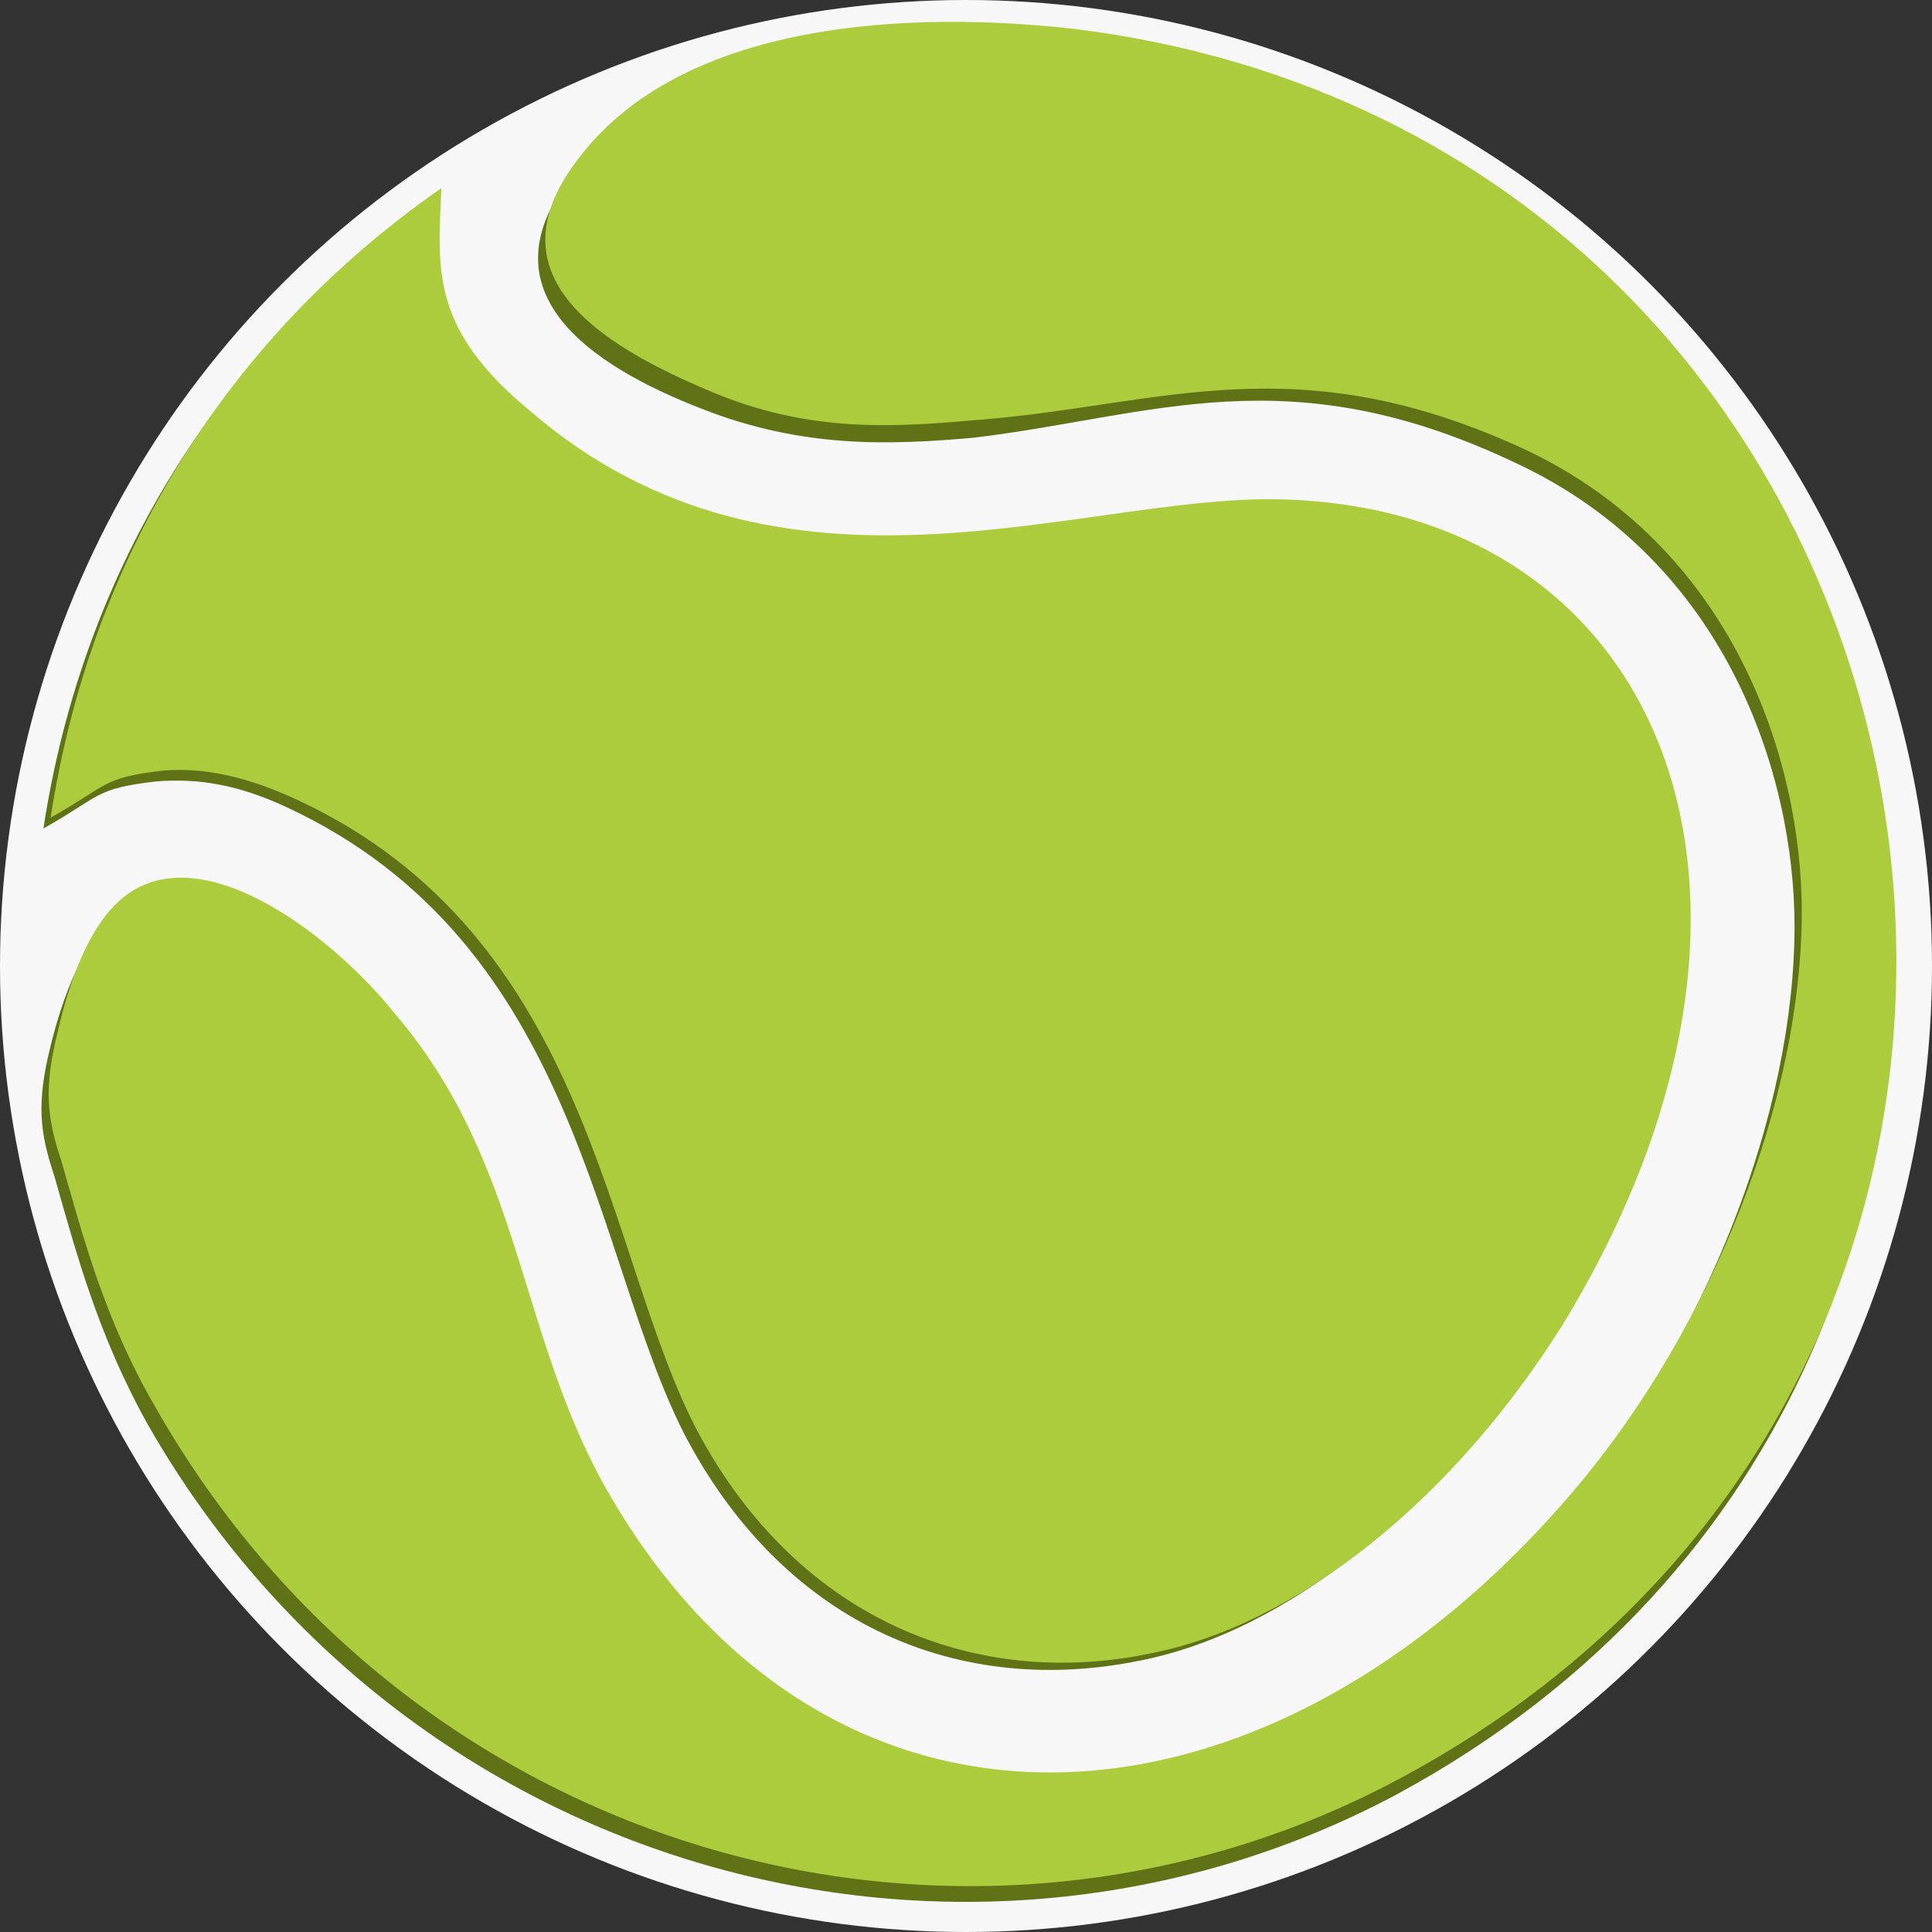
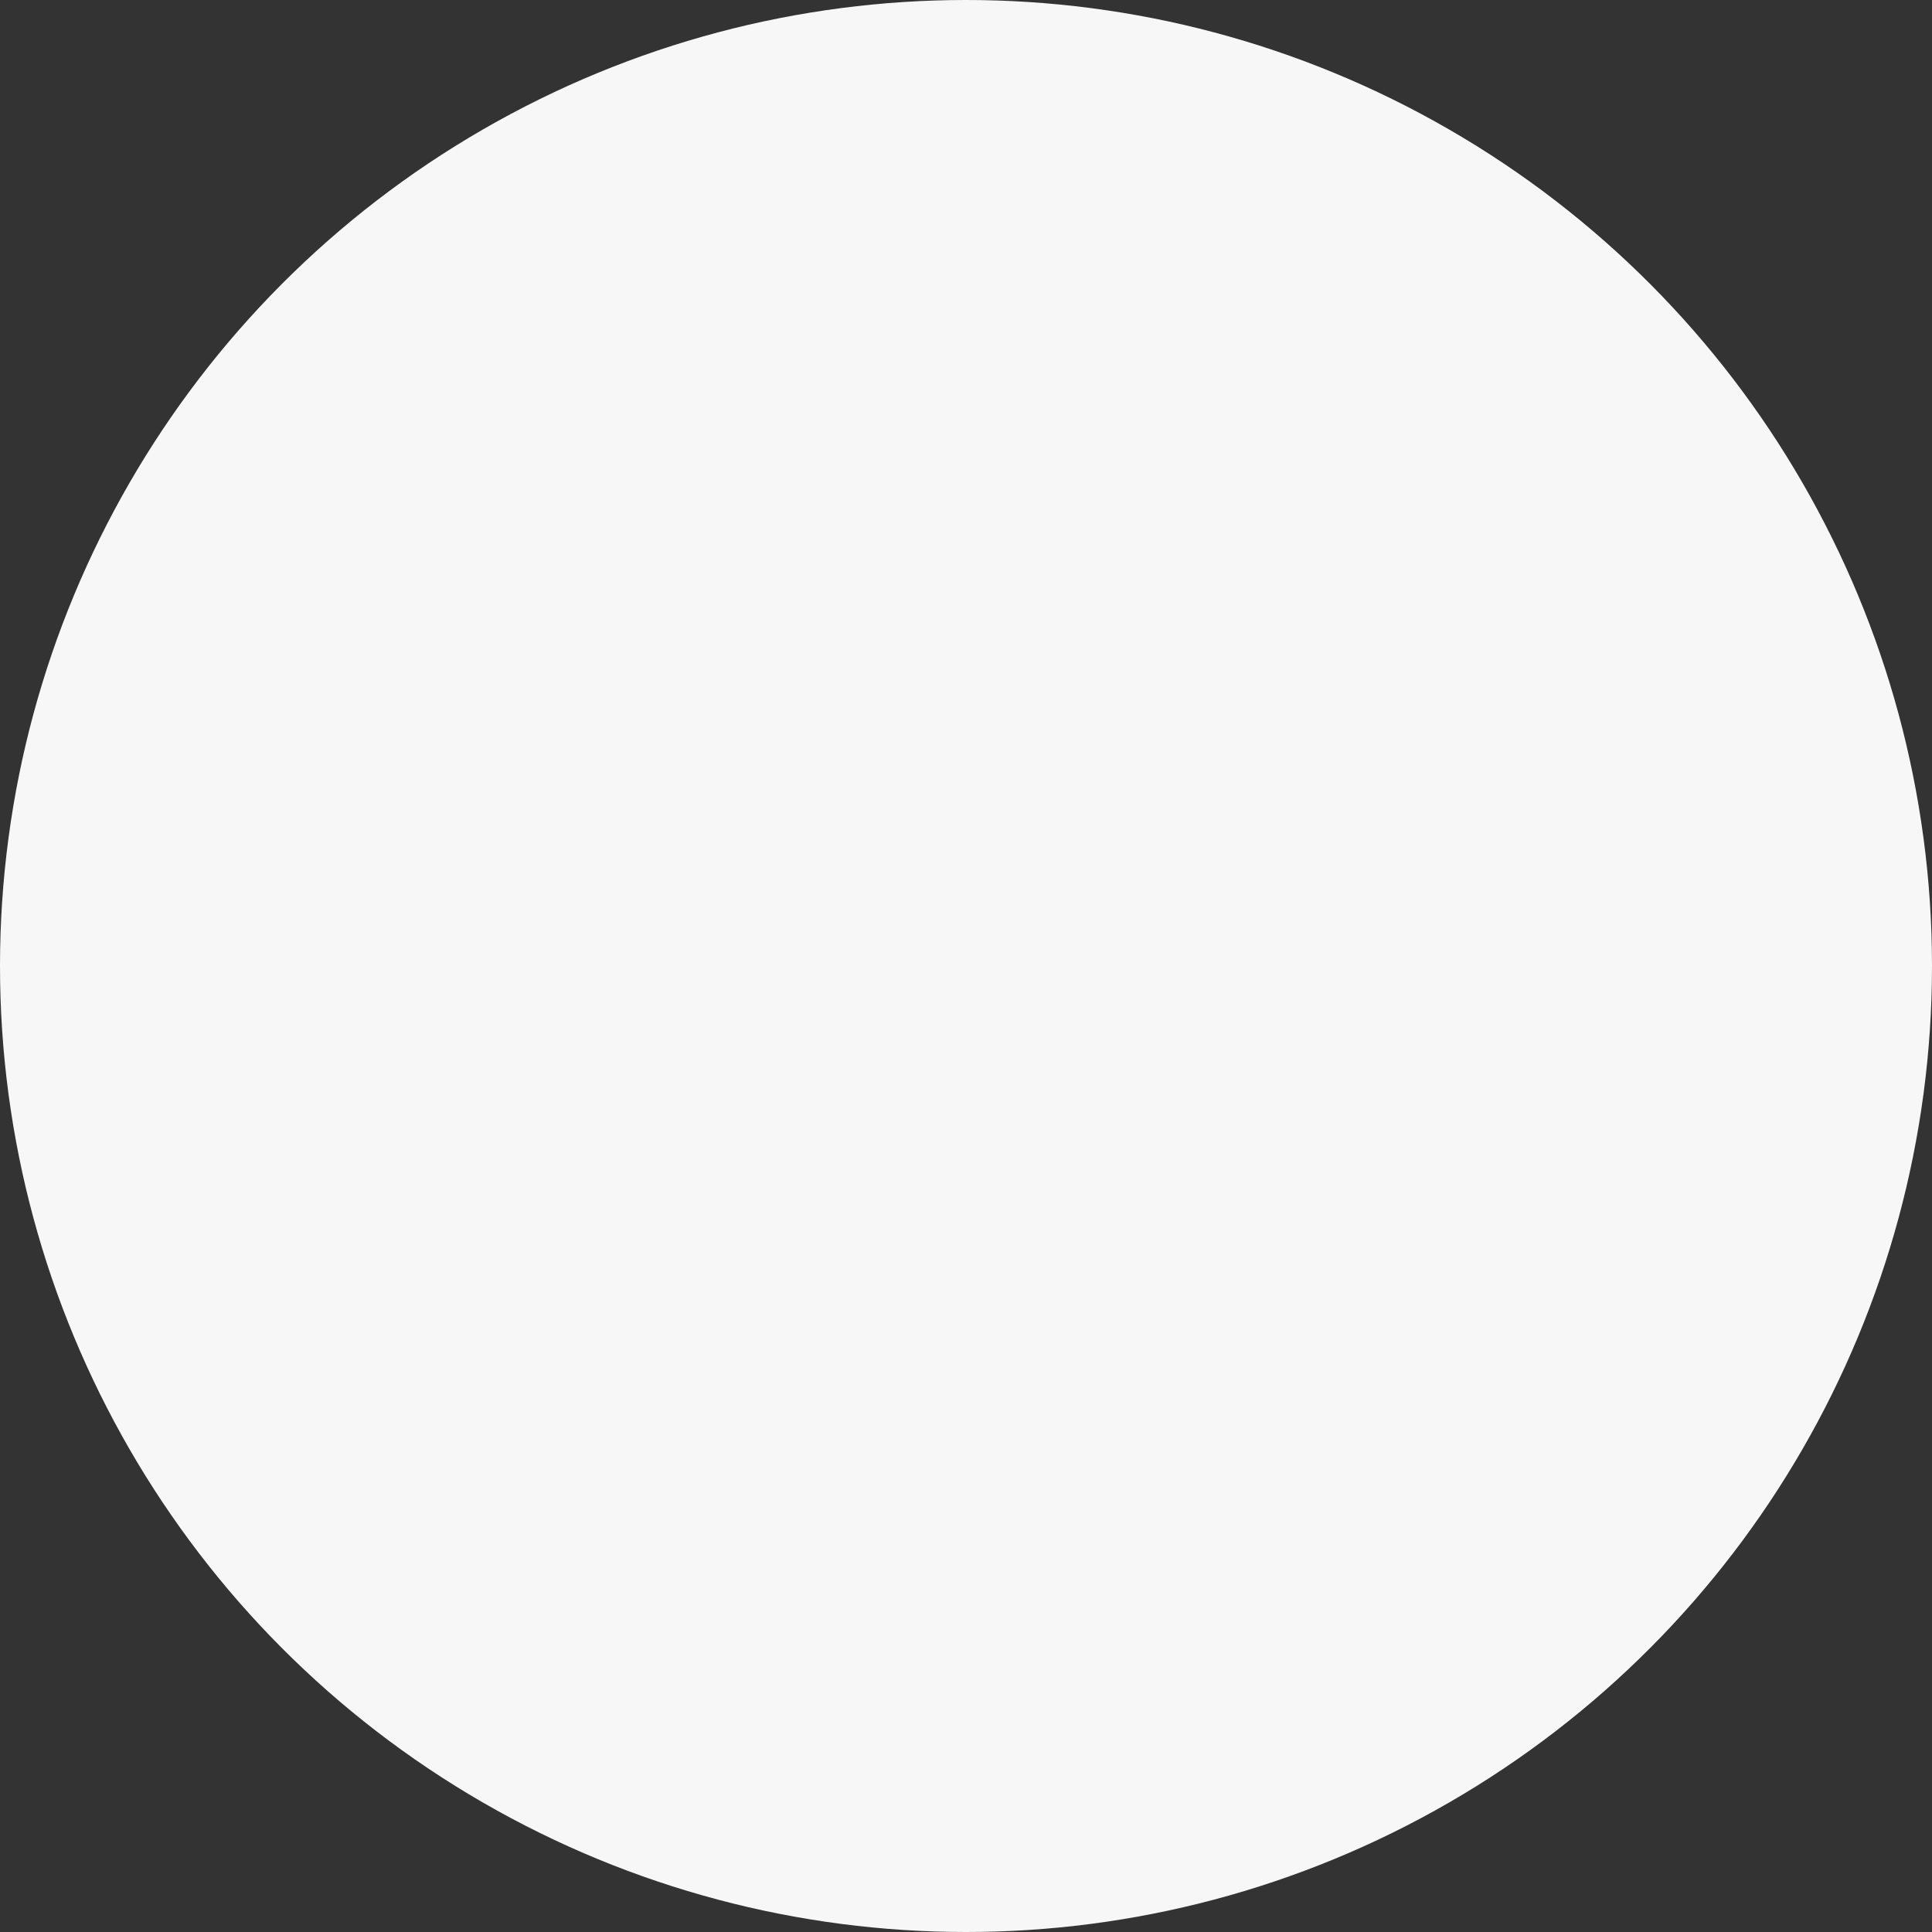
<svg xmlns="http://www.w3.org/2000/svg" version="1.1" id="Layer_1" x="0px" y="0px" viewBox="0 0 53.4 53.4" style="enable-background:new 0 0 53.4 53.4;" xml:space="preserve">
  <rect x="0" y="0" width="53.4" height="53.4" fill="#333333" stroke="none" />
  <style type="text/css">
	.st0{fill:#F7F7F7;}
	.st1{fill:#5F7316;}
	.st2{fill:#ADCC3D;}
</style>
  <circle class="st0" cx="26.7" cy="26.7" r="26.7" />
-   <path class="st1" d="M41.9,12.8c5.8,2.7,7.7,8.6,7.7,12.8c0,5.1-2.4,11.4-6.3,16c-8.6,10.1-20.5,10.6-26.6,0.2  c-2.6-4.4-2.4-9.2-6-13.4c-1.7-2-5-4.6-7.2-3.3c-1.2,0.7-1.8,2.6-2.1,3.8c-0.4,1.6-0.3,2.4,0.1,3.6c0.6,2.1,1.2,4.4,2.6,6.9  c7.1,12.4,22.5,16.6,34.5,10.2c22.2-12,15.9-45.3-9.1-48.3c-4.3-0.5-10.9-0.2-13.8,3.7c-2.3,3.1,0.6,5.1,3.7,6.3  c2.8,1.1,5.2,1,7.5,0.8C31.9,11.5,35.6,9.8,41.9,12.8z M12,5.5C6.1,9.6,2.3,15.7,1.2,22.9c1.6-0.9,1.4-1.1,3.1-1.3  c1.2-0.1,2.3,0.1,3.6,0.7c8.2,3.8,8.5,12.6,11.1,17.5c2.8,5.2,7.6,7.1,12.5,6.1c4.1-0.8,8.4-4.3,11.4-9.1  c7.2-11.8,2.8-22.6-7.9-22.8c-5.5-0.1-13.7,3.5-20.7-2.4C11.7,9.4,11.9,7.9,12,5.5z" />
-   <path class="st2" d="M42.1,12.4c5.8,2.7,7.7,8.6,7.7,12.8c0,5.1-2.4,11.4-6.3,16C34.9,51.3,23,51.8,16.9,41.4  c-2.6-4.4-2.4-9.2-6-13.4c-1.6-2-5-4.7-7.2-3.4c-1.2,0.7-1.8,2.6-2.1,3.9c-0.4,1.6-0.3,2.4,0.1,3.6c0.6,2.1,1.2,4.4,2.6,6.8  c7.1,12.5,22.5,16.7,34.5,10.2c22.2-12,15.9-45.2-9.1-48.3c-4.4-0.5-10.9-0.3-13.8,3.7c-2.3,3.1,0.6,5,3.7,6.3  c2.8,1.2,5.2,1,7.5,0.8C32.1,11.2,35.8,9.5,42.1,12.4z M12.2,5.2C6.3,9.3,2.5,15.4,1.4,22.6c1.6-0.9,1.4-1.1,3.1-1.3  c1.2-0.1,2.4,0.2,3.7,0.8c8.2,3.8,8.5,12.6,11.1,17.5c2.8,5.2,7.7,7.1,12.5,6.1c4.1-0.8,8.4-4.3,11.4-9.1  c7.2-11.8,2.8-22.6-7.9-22.8c-5.5-0.1-13.7,3.5-20.6-2.4C11.9,9.1,12.1,7.5,12.2,5.2z" />
</svg>